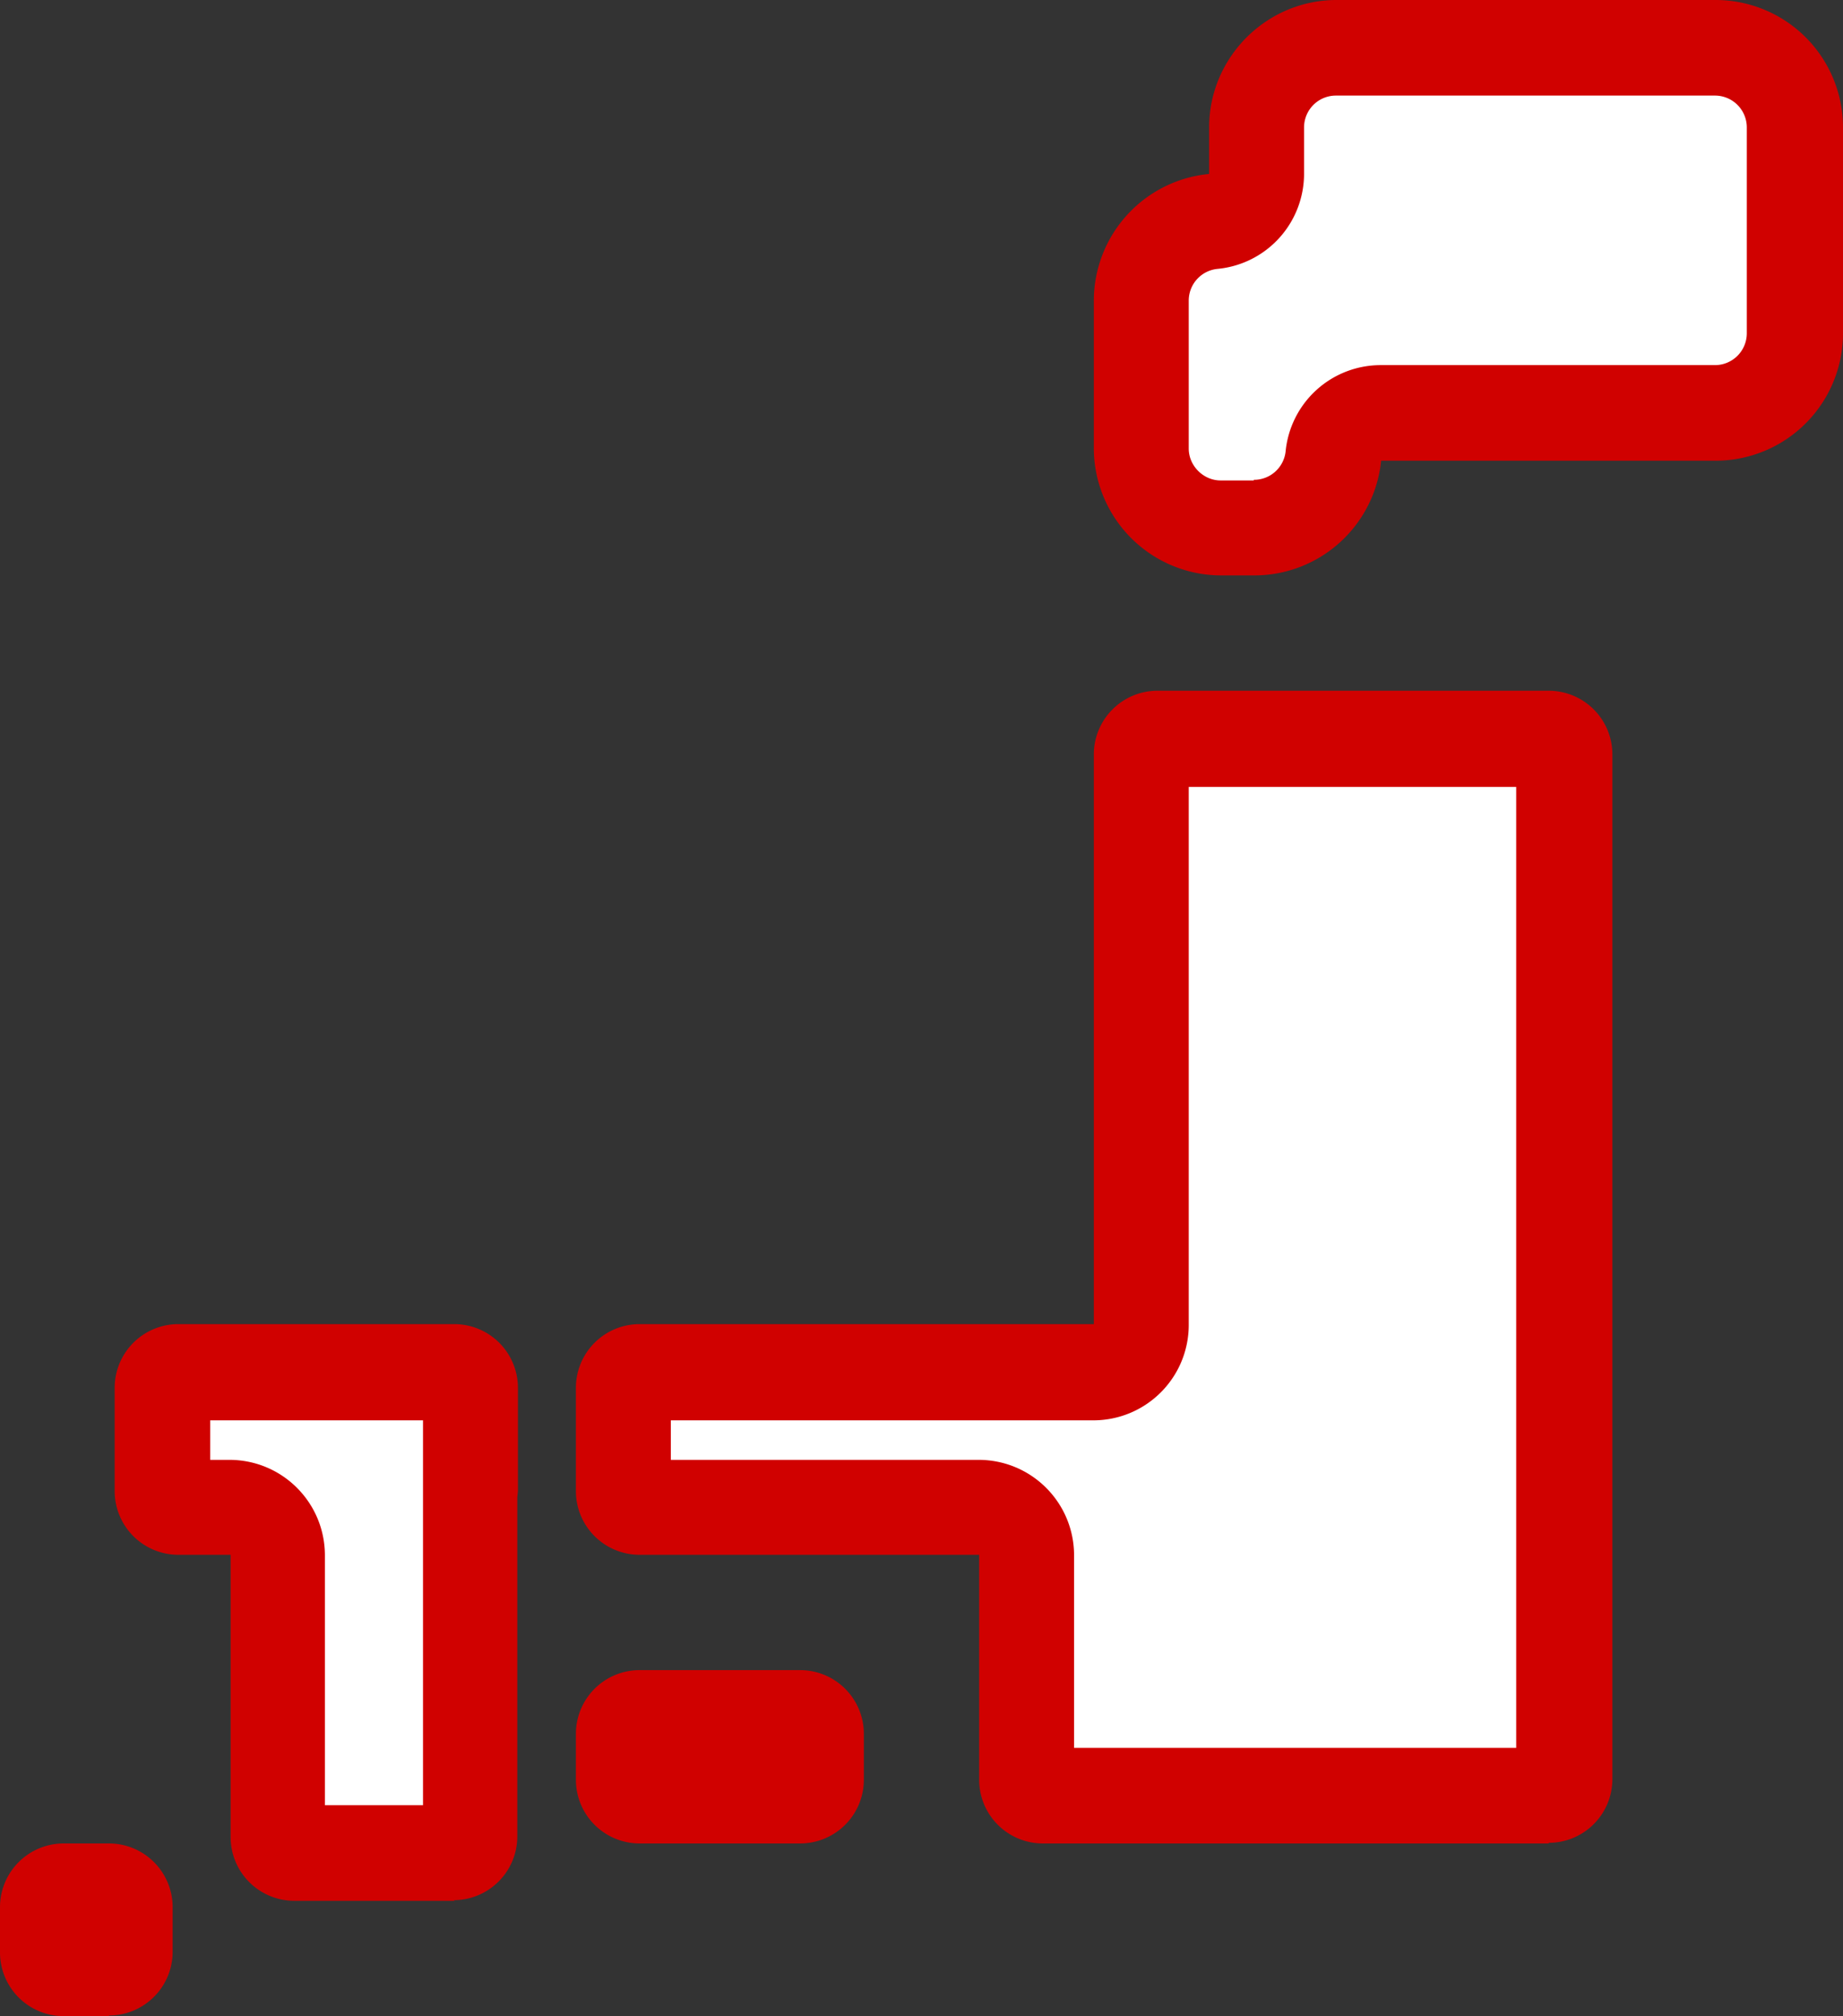
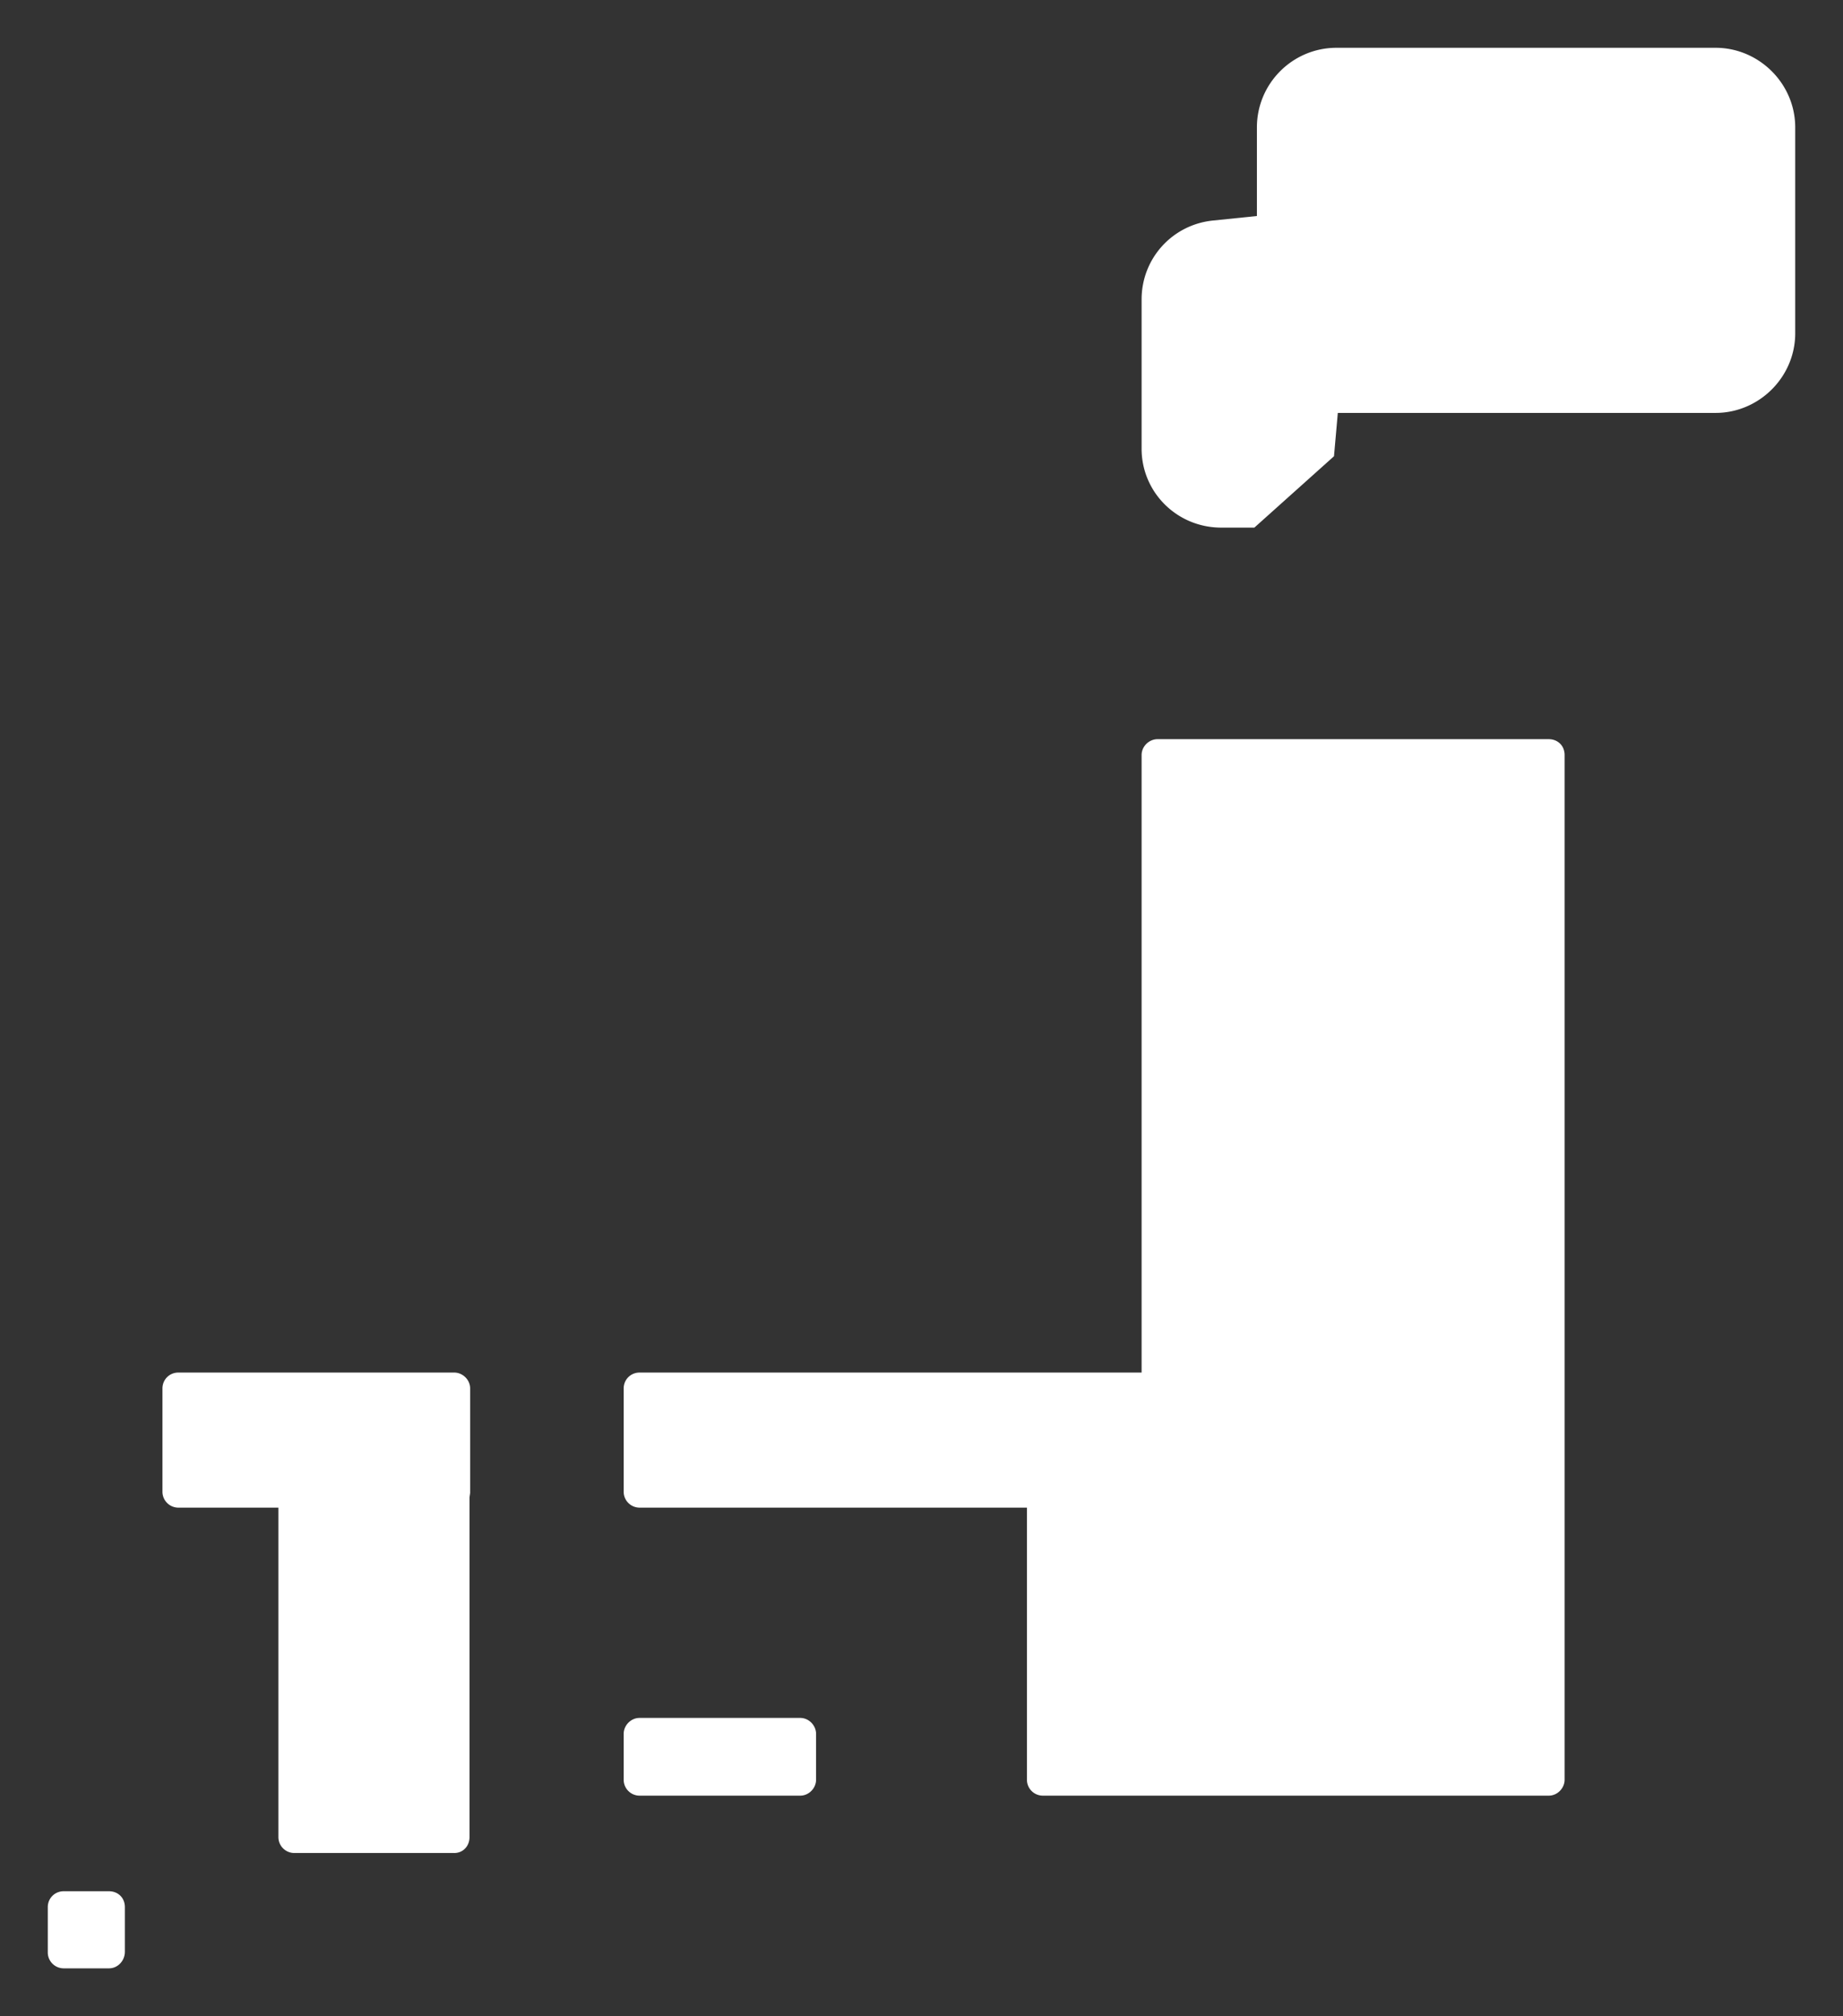
<svg xmlns="http://www.w3.org/2000/svg" width="28.93" height="31.64" viewBox="0 0 28.93 31.64">
  <rect x="0" y="0" width="28.93" height="31.64" fill="#333333" stroke="none" />
  <g fill="#fff" stroke-linejoin="round">
-     <path d="M1.71 30.89H1a.25.25 0 01-.25-.25v-.71c0-.14.11-.25.25-.25h.71c.14 0 .25.1.25.25v.7c0 .14-.11.26-.25.26zm5.43-1.81H4.62a.25.25 0 01-.25-.25v-5.17H2.8a.25.25 0 01-.25-.25v-1.62c0-.14.11-.25.25-.25h4.33c.13 0 .25.11.25.25v1.64l-.01.07v5.33c0 .14-.1.25-.24.25zm17.17-.9h-7.94a.25.25 0 01-.25-.25v-4.27h-6.08a.25.25 0 01-.25-.25v-1.62c0-.14.11-.25.25-.25h7.88v-9.69c0-.14.12-.25.25-.25h6.14c.14 0 .25.1.25.25v16.08c0 .13-.11.25-.25.25zm-11.75 0h-2.52a.25.25 0 01-.25-.25v-.72c0-.13.11-.25.25-.25h2.52c.14 0 .25.12.25.25v.72c0 .13-.11.25-.25.25zm7.13-19.9h-.52c-.69 0-1.25-.55-1.25-1.24V4.7c0-.65.49-1.18 1.13-1.24l.68-.07V2c0-.69.56-1.25 1.25-1.25h5.95c.68 0 1.25.56 1.25 1.25v3.23c0 .69-.57 1.25-1.25 1.25H21l-.06.68c-.06.64-.6 1.13-1.25 1.13z" />
-     <path fill="#d00100" d="M6.64 28.33v-6.04H3.3v.62h.3c.83 0 1.5.67 1.5 1.5v3.92h1.53m17.17-.9V12.35h-5.14v8.44c0 .83-.67 1.5-1.5 1.5h-6.63v.62h4.83c.83 0 1.5.67 1.5 1.5v3.02h6.94m-4.12-19.9a.5.5 0 00.5-.44 1.5 1.5 0 011.5-1.36h5.24a.5.5 0 00.5-.5V2a.5.5 0 00-.5-.5h-5.95a.5.5 0 00-.5.5v.72a1.5 1.5 0 01-1.36 1.5.5.5 0 00-.45.5v2.32c0 .27.23.5.5.5h.52M1.71 31.64H1a1 1 0 01-1-1v-.71a1 1 0 011-1h.71a1 1 0 011 1v.7a1 1 0 01-1 1zm5.43-1.81H4.62a1 1 0 01-1-1V24.4H2.8a1 1 0 01-1-1v-1.62a1 1 0 011-1h4.33a1 1 0 011 1v1.62l-.01.1v5.32a1 1 0 01-1 1zm17.17-.9h-7.94a1 1 0 01-1-1V24.4h-5.33a1 1 0 01-1-1v-1.62a1 1 0 011-1h7.13v-8.94a1 1 0 011-1h6.14a1 1 0 011 1v16.08a1 1 0 01-1 1zm-11.75 0h-2.52a1 1 0 01-1-1v-.72a1 1 0 011-1h2.52a1 1 0 011 1v.72a1 1 0 01-1 1zm7.13-19.9h-.52a2 2 0 01-2-2V4.72a2 2 0 011.81-1.99V2c0-1.1.9-2 2-2h5.95a2 2 0 012 2v3.23a2 2 0 01-2 2h-5.25a2 2 0 01-1.99 1.8z" />
+     <path d="M1.71 30.89H1a.25.25 0 01-.25-.25v-.71c0-.14.11-.25.25-.25h.71c.14 0 .25.1.25.25v.7c0 .14-.11.26-.25.26zm5.43-1.81H4.62a.25.25 0 01-.25-.25v-5.17H2.8a.25.25 0 01-.25-.25v-1.62c0-.14.11-.25.25-.25h4.33c.13 0 .25.11.25.25v1.64l-.01.07v5.33c0 .14-.1.25-.24.25zm17.17-.9h-7.94a.25.25 0 01-.25-.25v-4.27h-6.08a.25.25 0 01-.25-.25v-1.62c0-.14.11-.25.25-.25h7.88v-9.69c0-.14.12-.25.25-.25h6.14c.14 0 .25.1.25.25v16.08c0 .13-.11.25-.25.25zm-11.75 0h-2.52a.25.25 0 01-.25-.25v-.72c0-.13.11-.25.25-.25h2.52c.14 0 .25.12.25.25v.72c0 .13-.11.25-.25.25zm7.13-19.9h-.52c-.69 0-1.25-.55-1.25-1.24V4.7c0-.65.49-1.18 1.13-1.24l.68-.07V2c0-.69.56-1.25 1.25-1.25h5.95c.68 0 1.25.56 1.25 1.25v3.23c0 .69-.57 1.25-1.25 1.25H21l-.06.68z" />
  </g>
</svg>